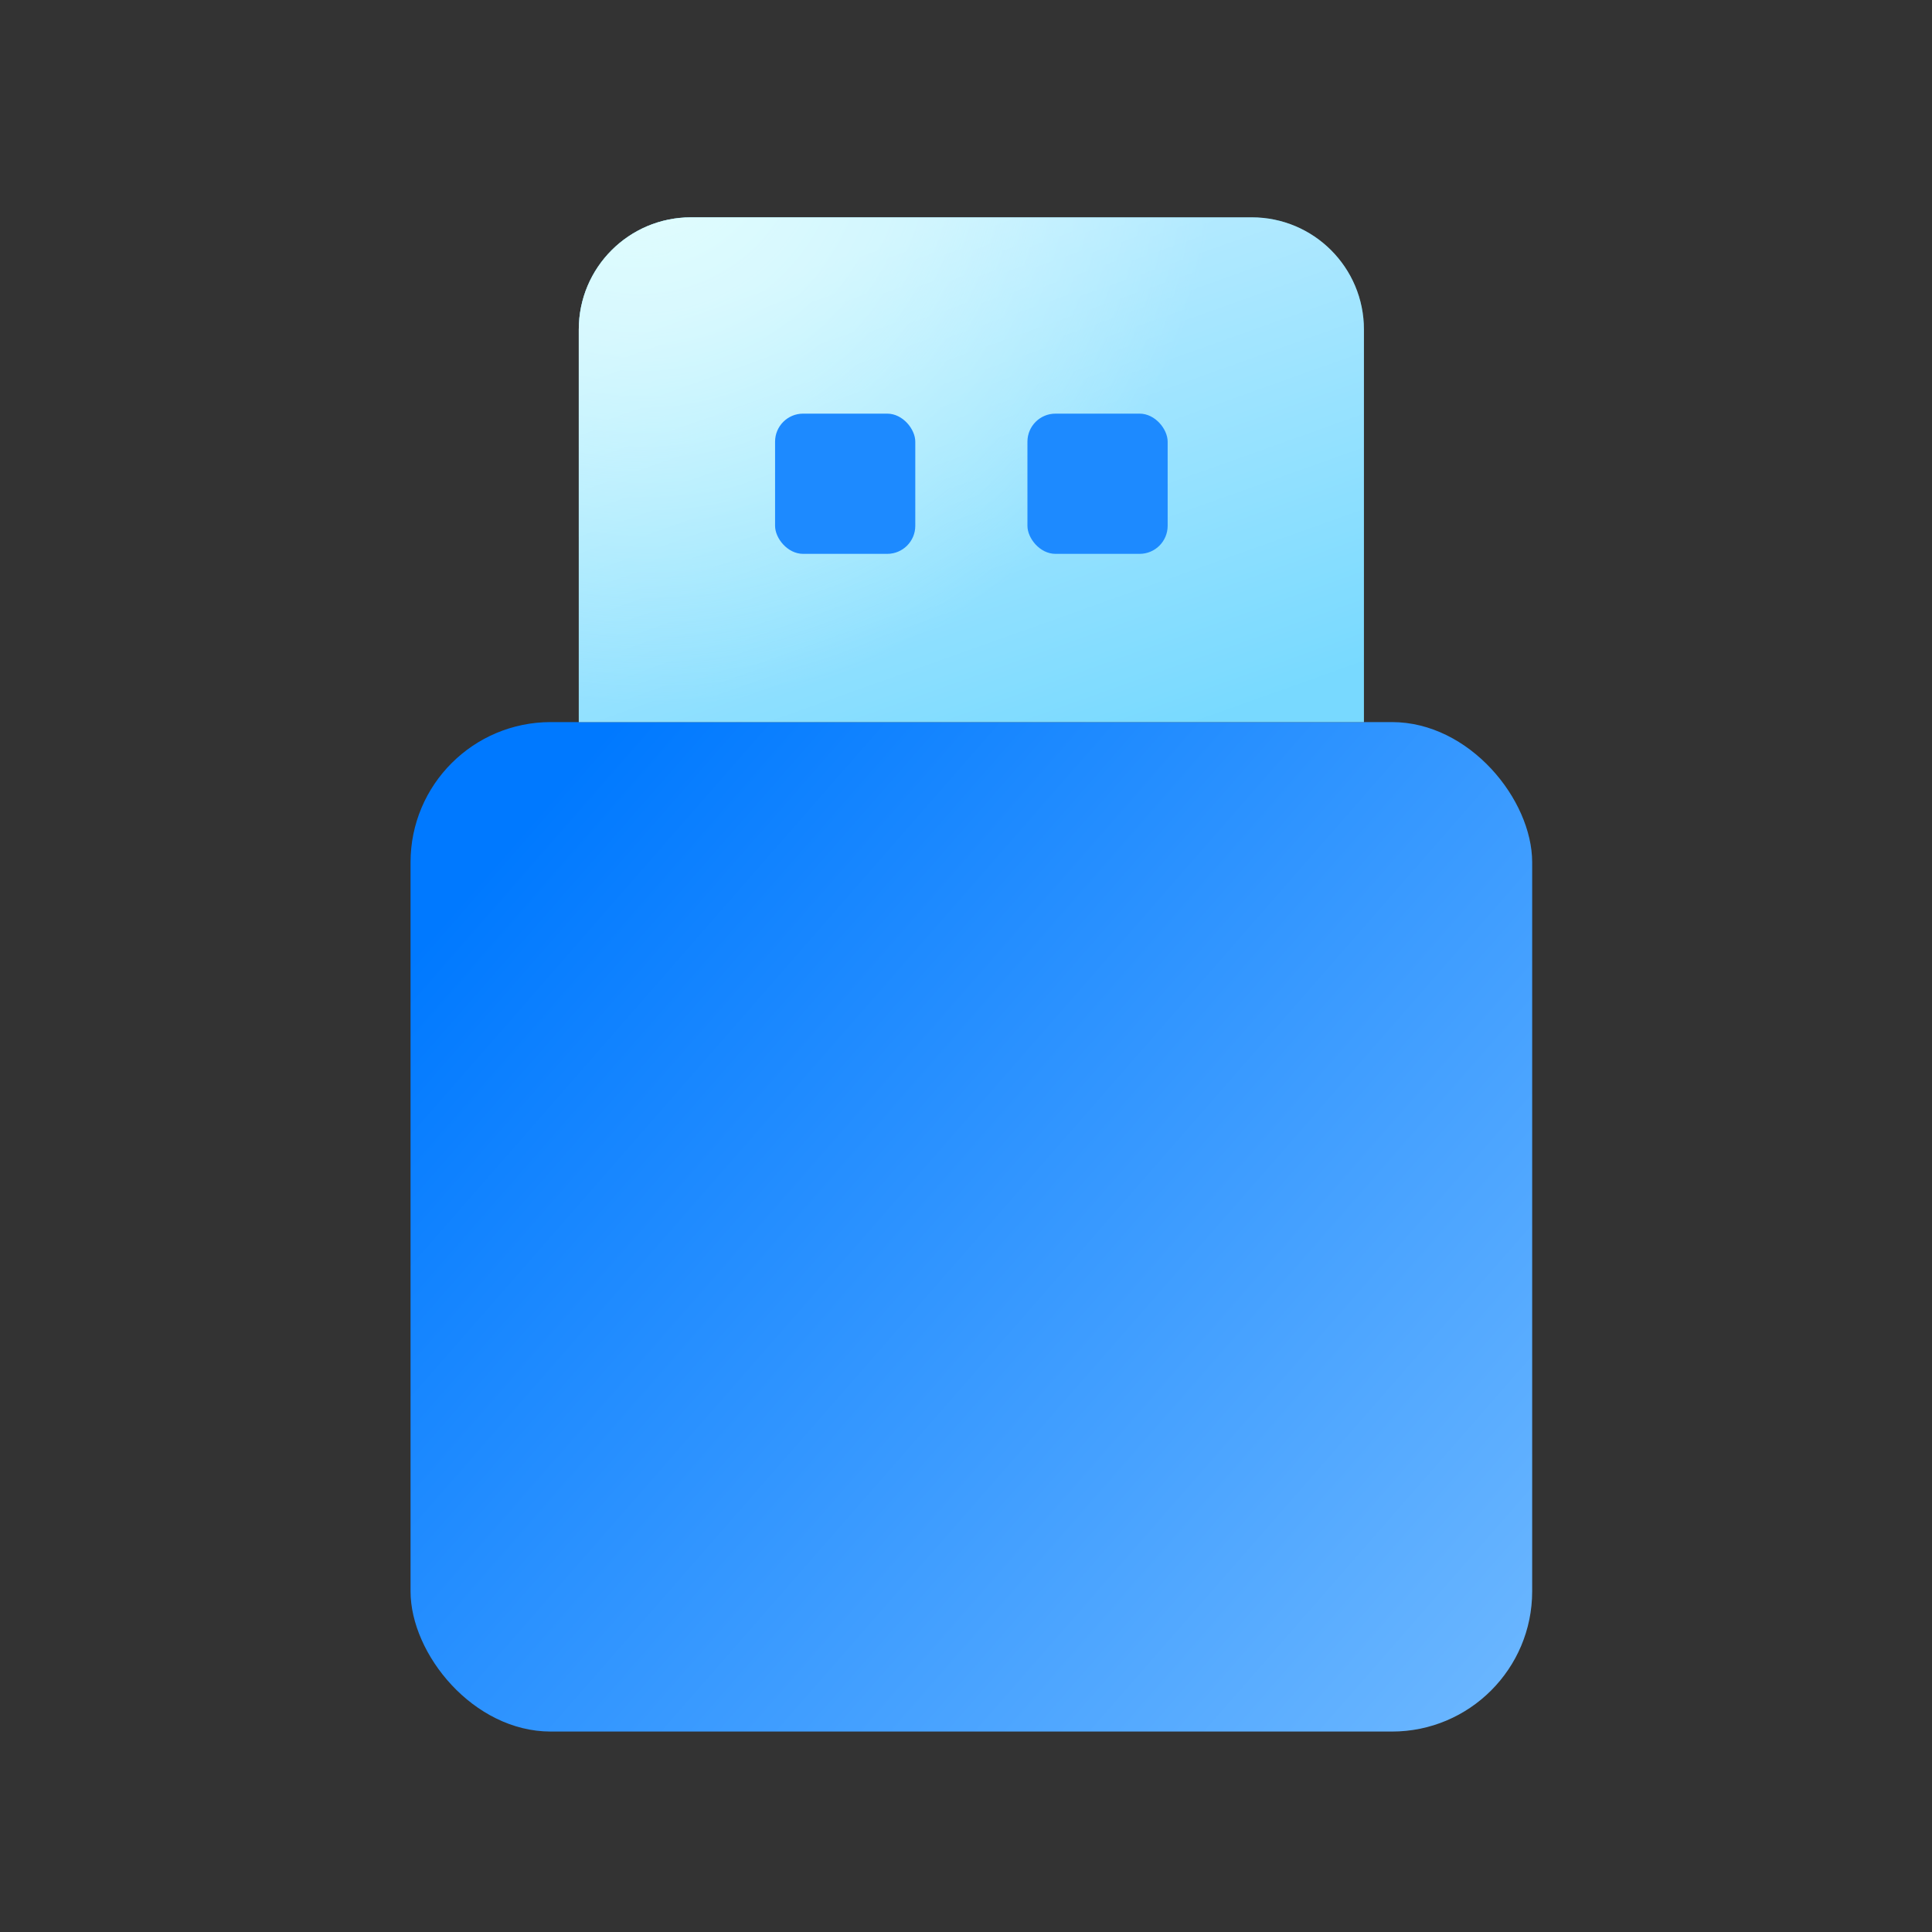
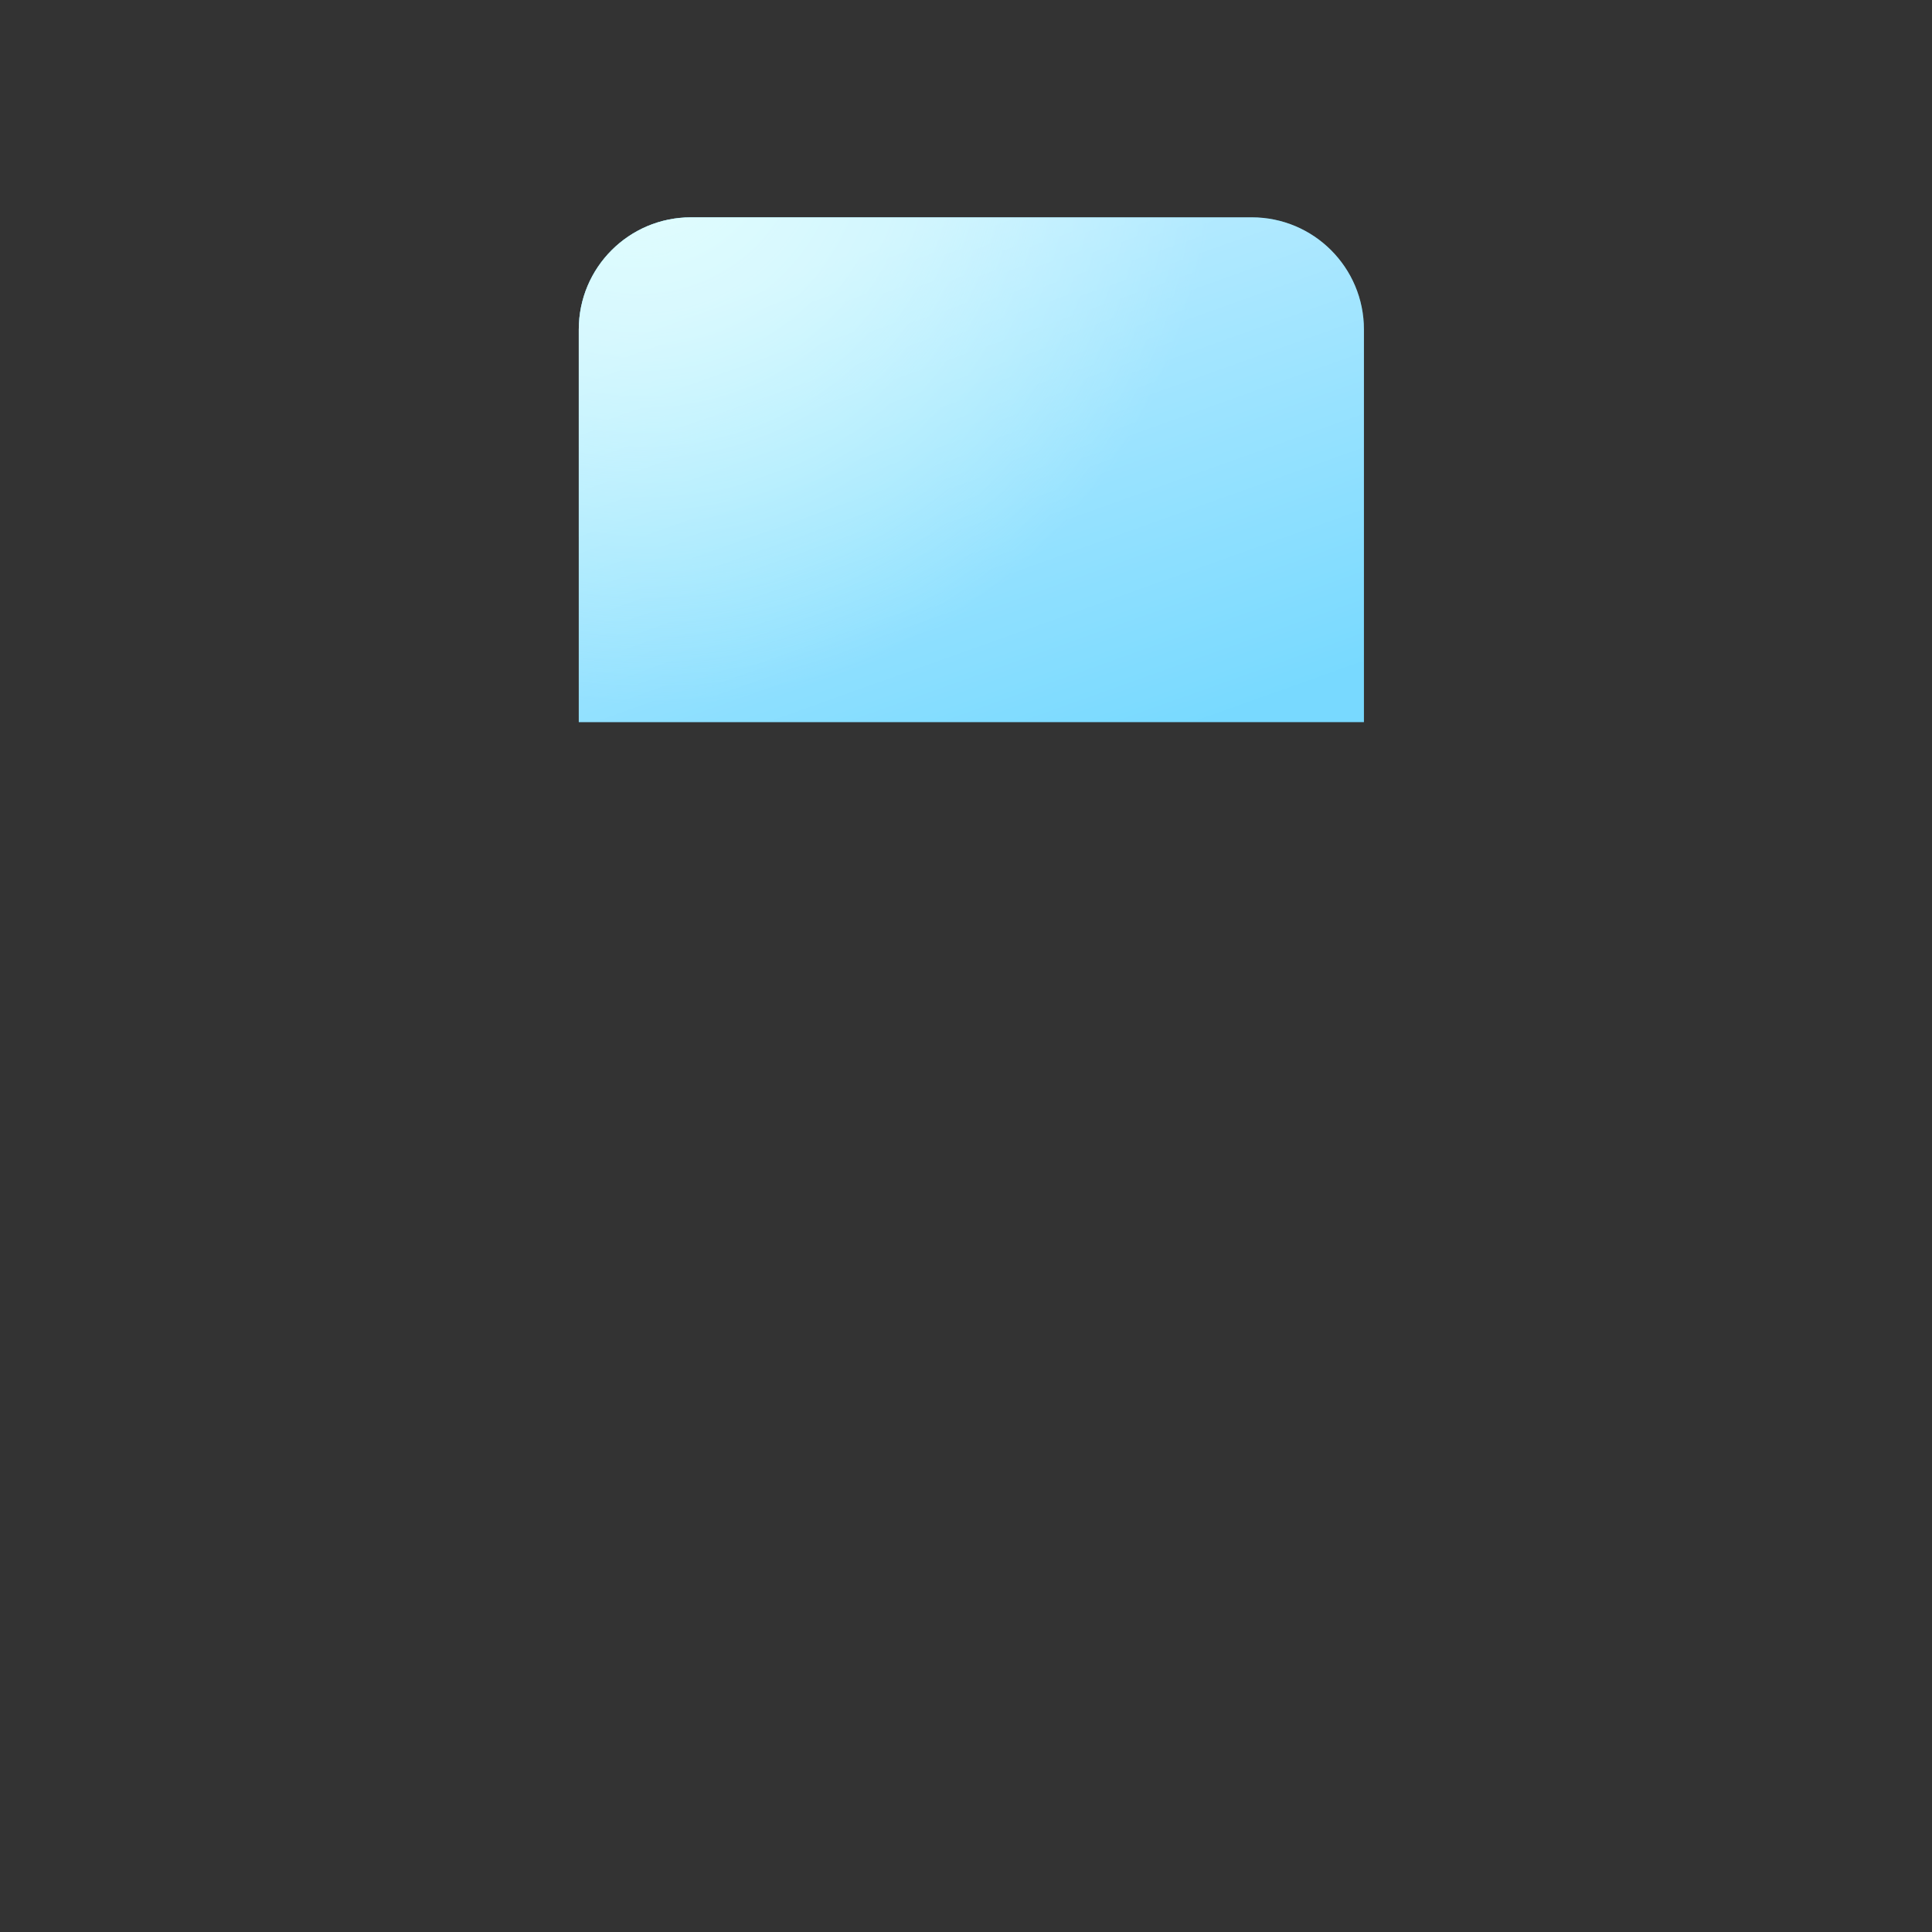
<svg xmlns="http://www.w3.org/2000/svg" width="80" height="80" viewBox="0 0 80 80" fill="none">
  <rect x="0" y="0" width="80" height="80" fill="#333333" stroke="none" />
-   <rect x="17" y="29.9" width="46.444" height="41.8" rx="5.806" fill="url(#paint0_linear_477_9748)" />
  <path d="M23.966 13.644C23.966 11.079 26.046 9 28.611 9H51.833C54.398 9 56.477 11.079 56.477 13.644V29.9H23.966V13.644Z" fill="#5AD1FF" />
  <path d="M23.966 13.644C23.966 11.079 26.046 9 28.611 9H51.833C54.398 9 56.477 11.079 56.477 13.644V29.9H23.966V13.644Z" fill="url(#paint1_radial_477_9748)" />
  <path d="M23.966 13.644C23.966 11.079 26.046 9 28.611 9H51.833C54.398 9 56.477 11.079 56.477 13.644V29.9H23.966V13.644Z" fill="url(#paint2_linear_477_9748)" fill-opacity="0.6" />
-   <rect x="32.094" y="17.128" width="5.806" height="5.806" rx="1.161" fill="#1D8AFF" />
-   <rect x="42.544" y="17.128" width="5.806" height="5.806" rx="1.161" fill="#1D8AFF" />
  <defs>
    <linearGradient id="paint0_linear_477_9748" x1="22.08" y1="33.75" x2="63" y2="69.5" gradientUnits="userSpaceOnUse">
      <stop stop-color="#0079FF" />
      <stop offset="1" stop-color="#6AB6FF" />
    </linearGradient>
    <radialGradient id="paint1_radial_477_9748" cx="0" cy="0" r="1" gradientUnits="userSpaceOnUse" gradientTransform="translate(26.288 5.081) rotate(48.367) scale(24.468 23.803)">
      <stop stop-color="#C0FFFB" />
      <stop offset="1" stop-color="#C0FFFB" stop-opacity="0" />
    </radialGradient>
    <linearGradient id="paint2_linear_477_9748" x1="30.062" y1="12.266" x2="37.943" y2="34.341" gradientUnits="userSpaceOnUse">
      <stop stop-color="white" />
      <stop offset="1" stop-color="white" stop-opacity="0.3" />
    </linearGradient>
  </defs>
</svg>